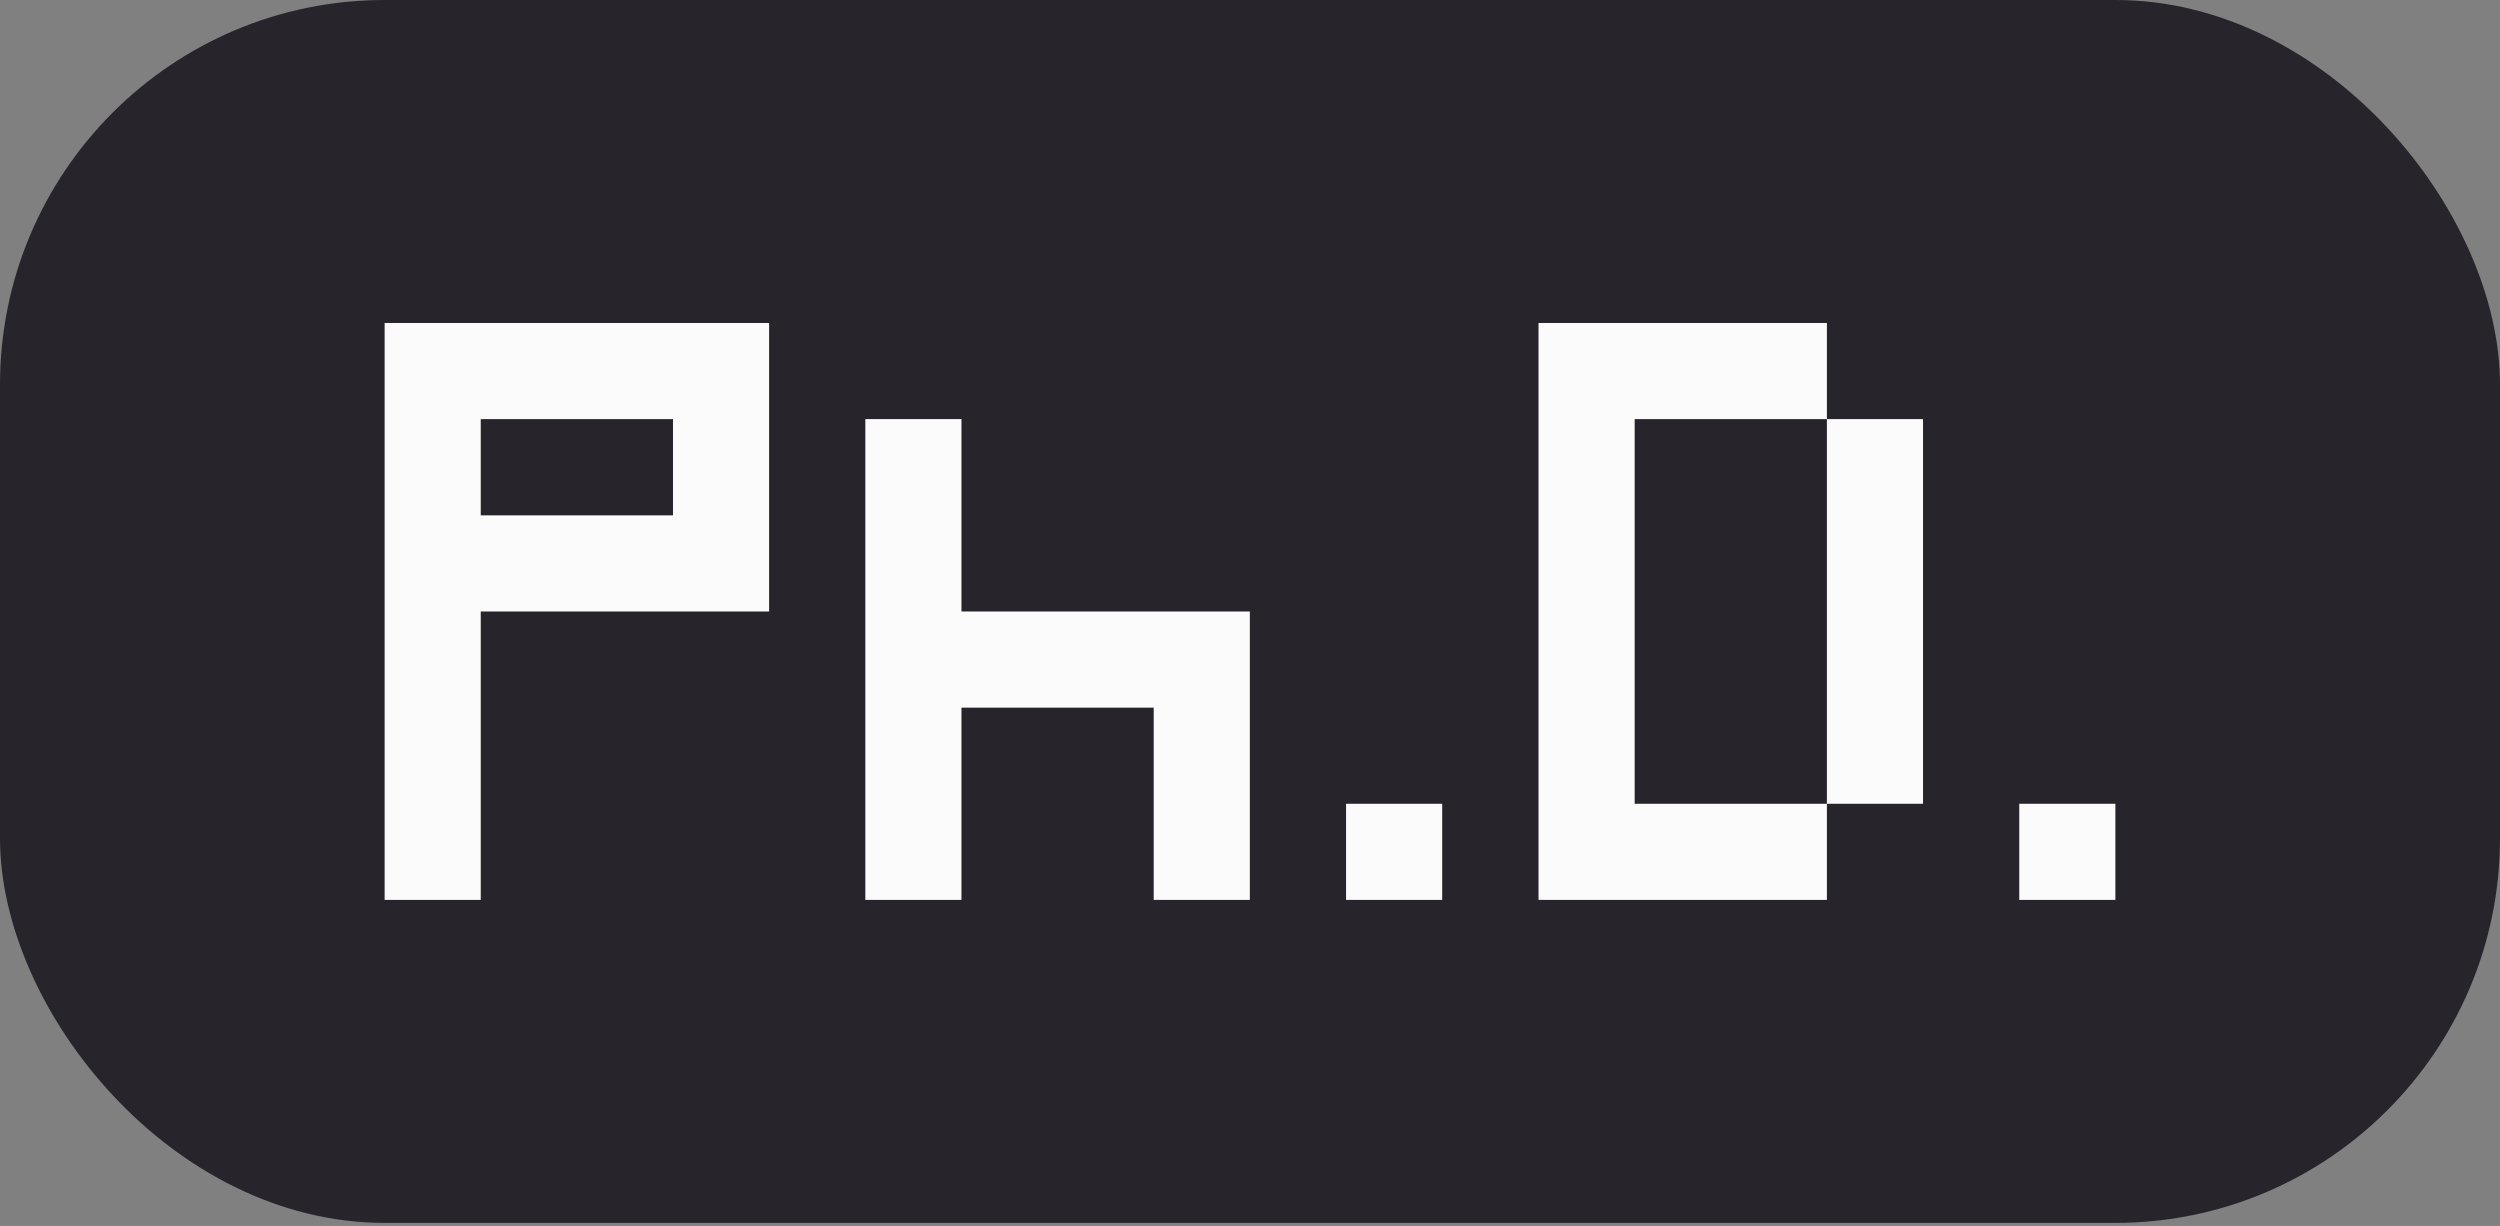
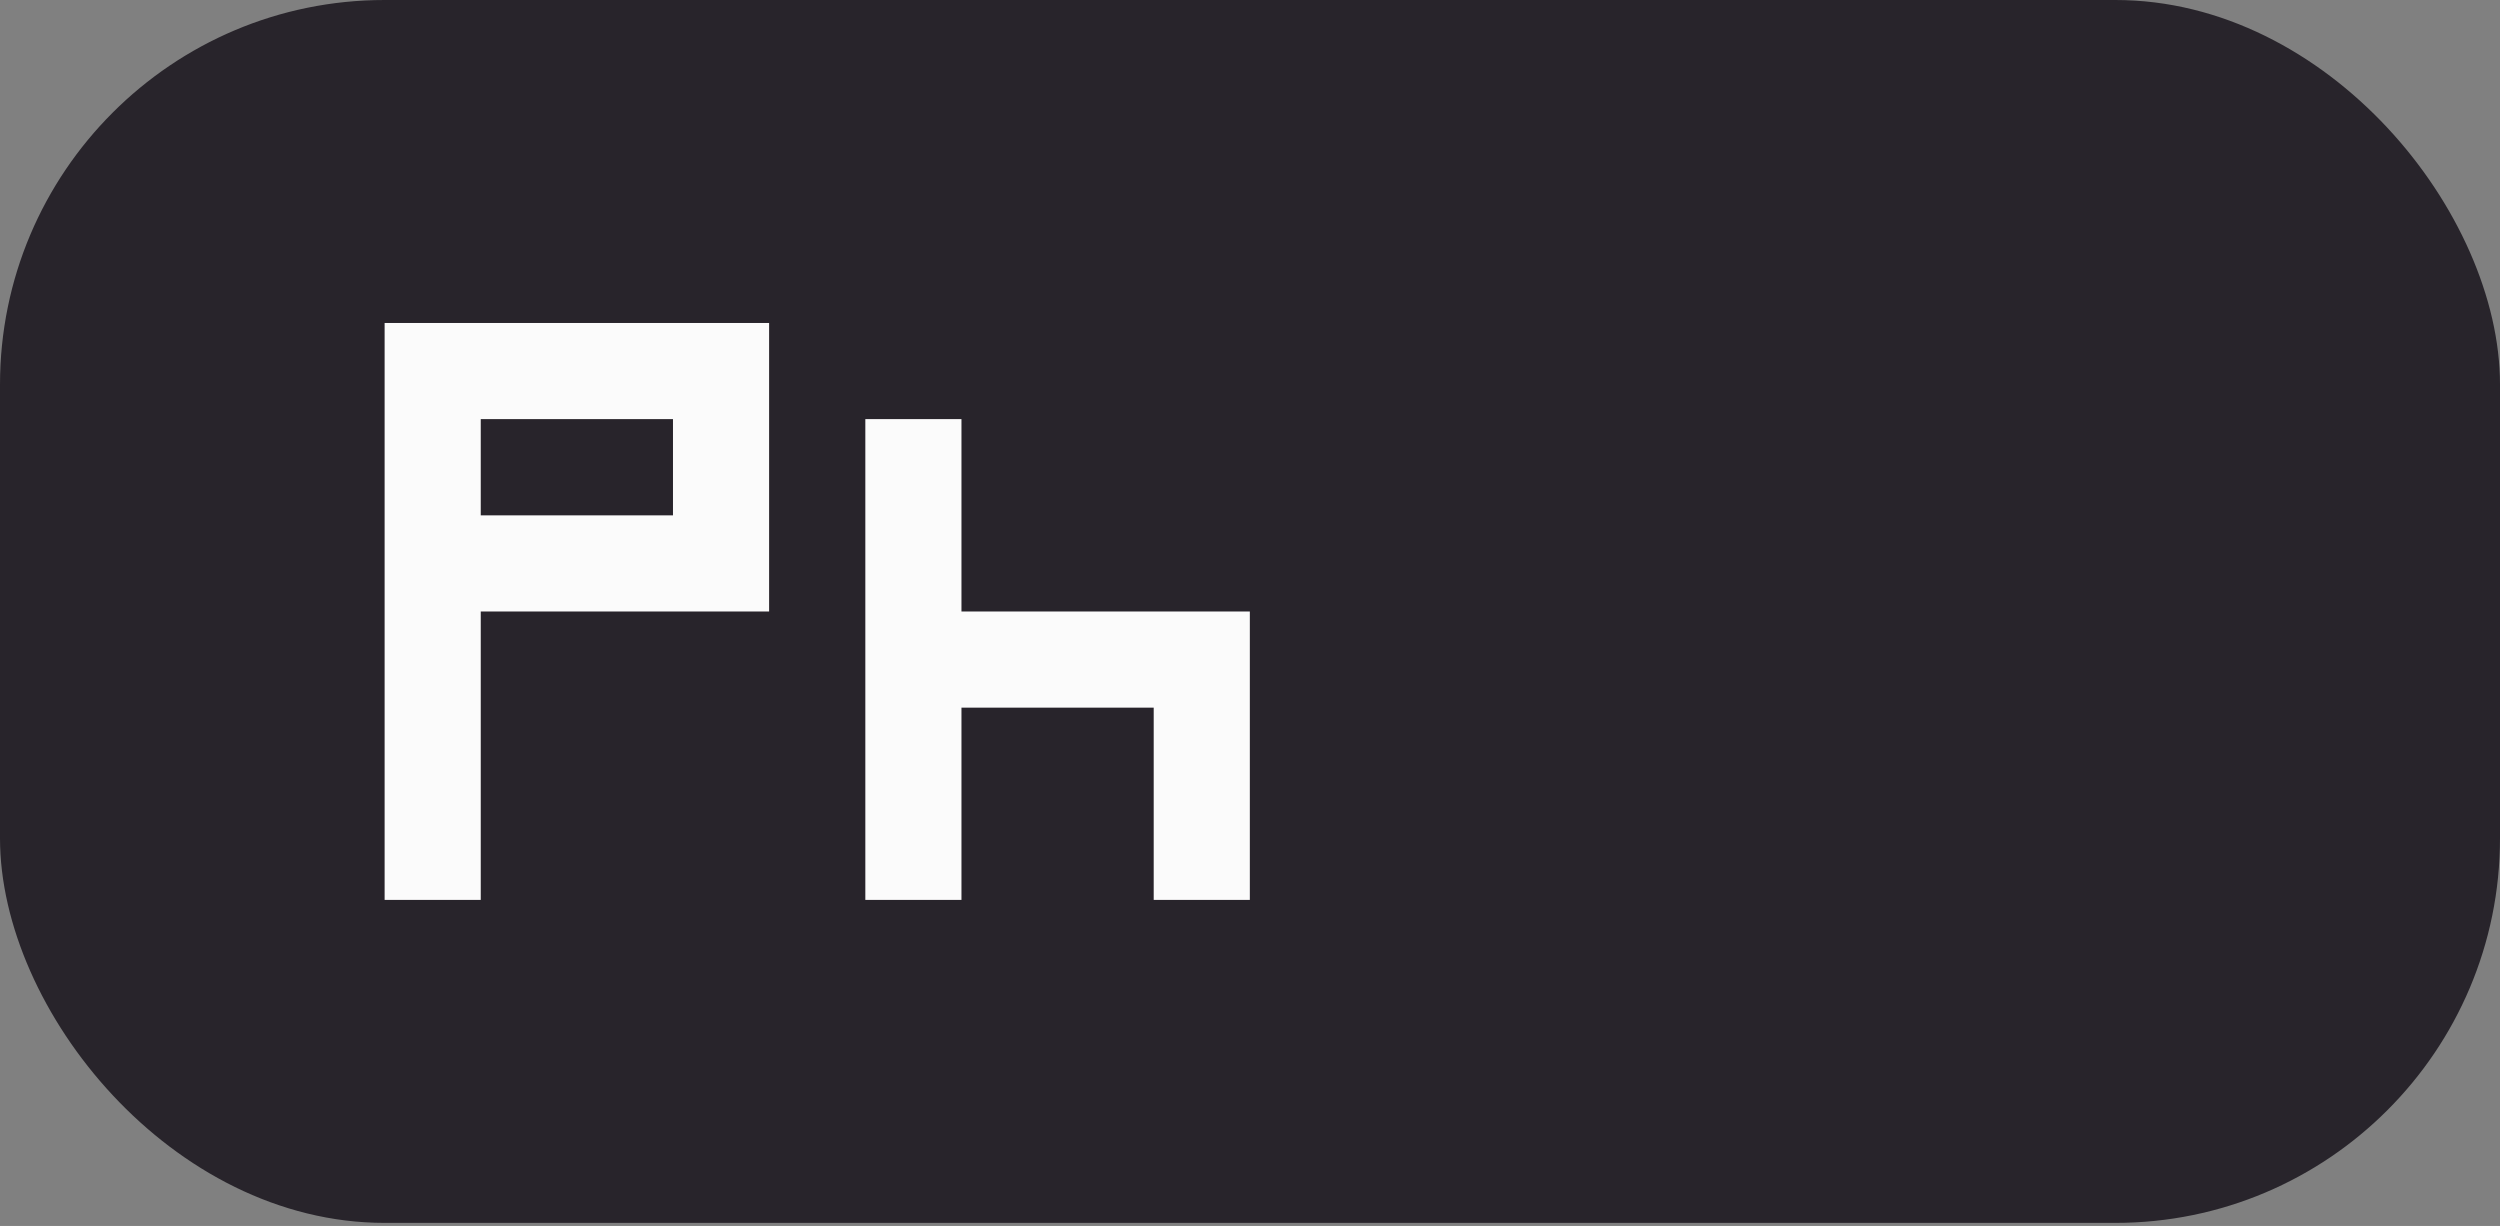
<svg xmlns="http://www.w3.org/2000/svg" fill="none" height="100%" overflow="visible" preserveAspectRatio="none" style="display: block;" viewBox="0 0 104 51" width="100%">
  <rect x="0" y="0" width="104" height="51" fill="#808080" stroke="none" />
  <g id="Frame 1073712412">
    <g id="phd tag">
      <rect fill="#28242B" height="50.872" rx="16" width="104" x="9.91821e-05" />
      <g id="Vector">
-         <path d="M84.001 37.436V33.437H88V37.436H84.001Z" fill="white" fill-opacity="0.98" />
-         <path d="M75.999 33.437V17.435H79.998V33.437H75.999ZM64.003 37.436V13.436H75.999V17.435H68.002V33.437H75.999V37.436H64.003Z" fill="white" fill-opacity="0.98" />
-         <path d="M55.996 37.436V33.437H59.995V37.436H55.996Z" fill="white" fill-opacity="0.98" />
        <path d="M35.998 37.436V17.435H39.997V25.438H51.993V37.436H47.994V29.438H39.997V37.436H35.998Z" fill="white" fill-opacity="0.98" />
-         <path d="M27.996 21.439V17.435H19.999V21.439H27.996ZM16 37.436V13.436H31.995V25.438H19.999V37.436H16Z" fill="white" fill-opacity="0.98" />
+         <path d="M27.996 21.439V17.435H19.999V21.439H27.996ZM16 37.436V13.436H31.995V25.438H19.999V37.436H16" fill="white" fill-opacity="0.98" />
      </g>
    </g>
  </g>
</svg>